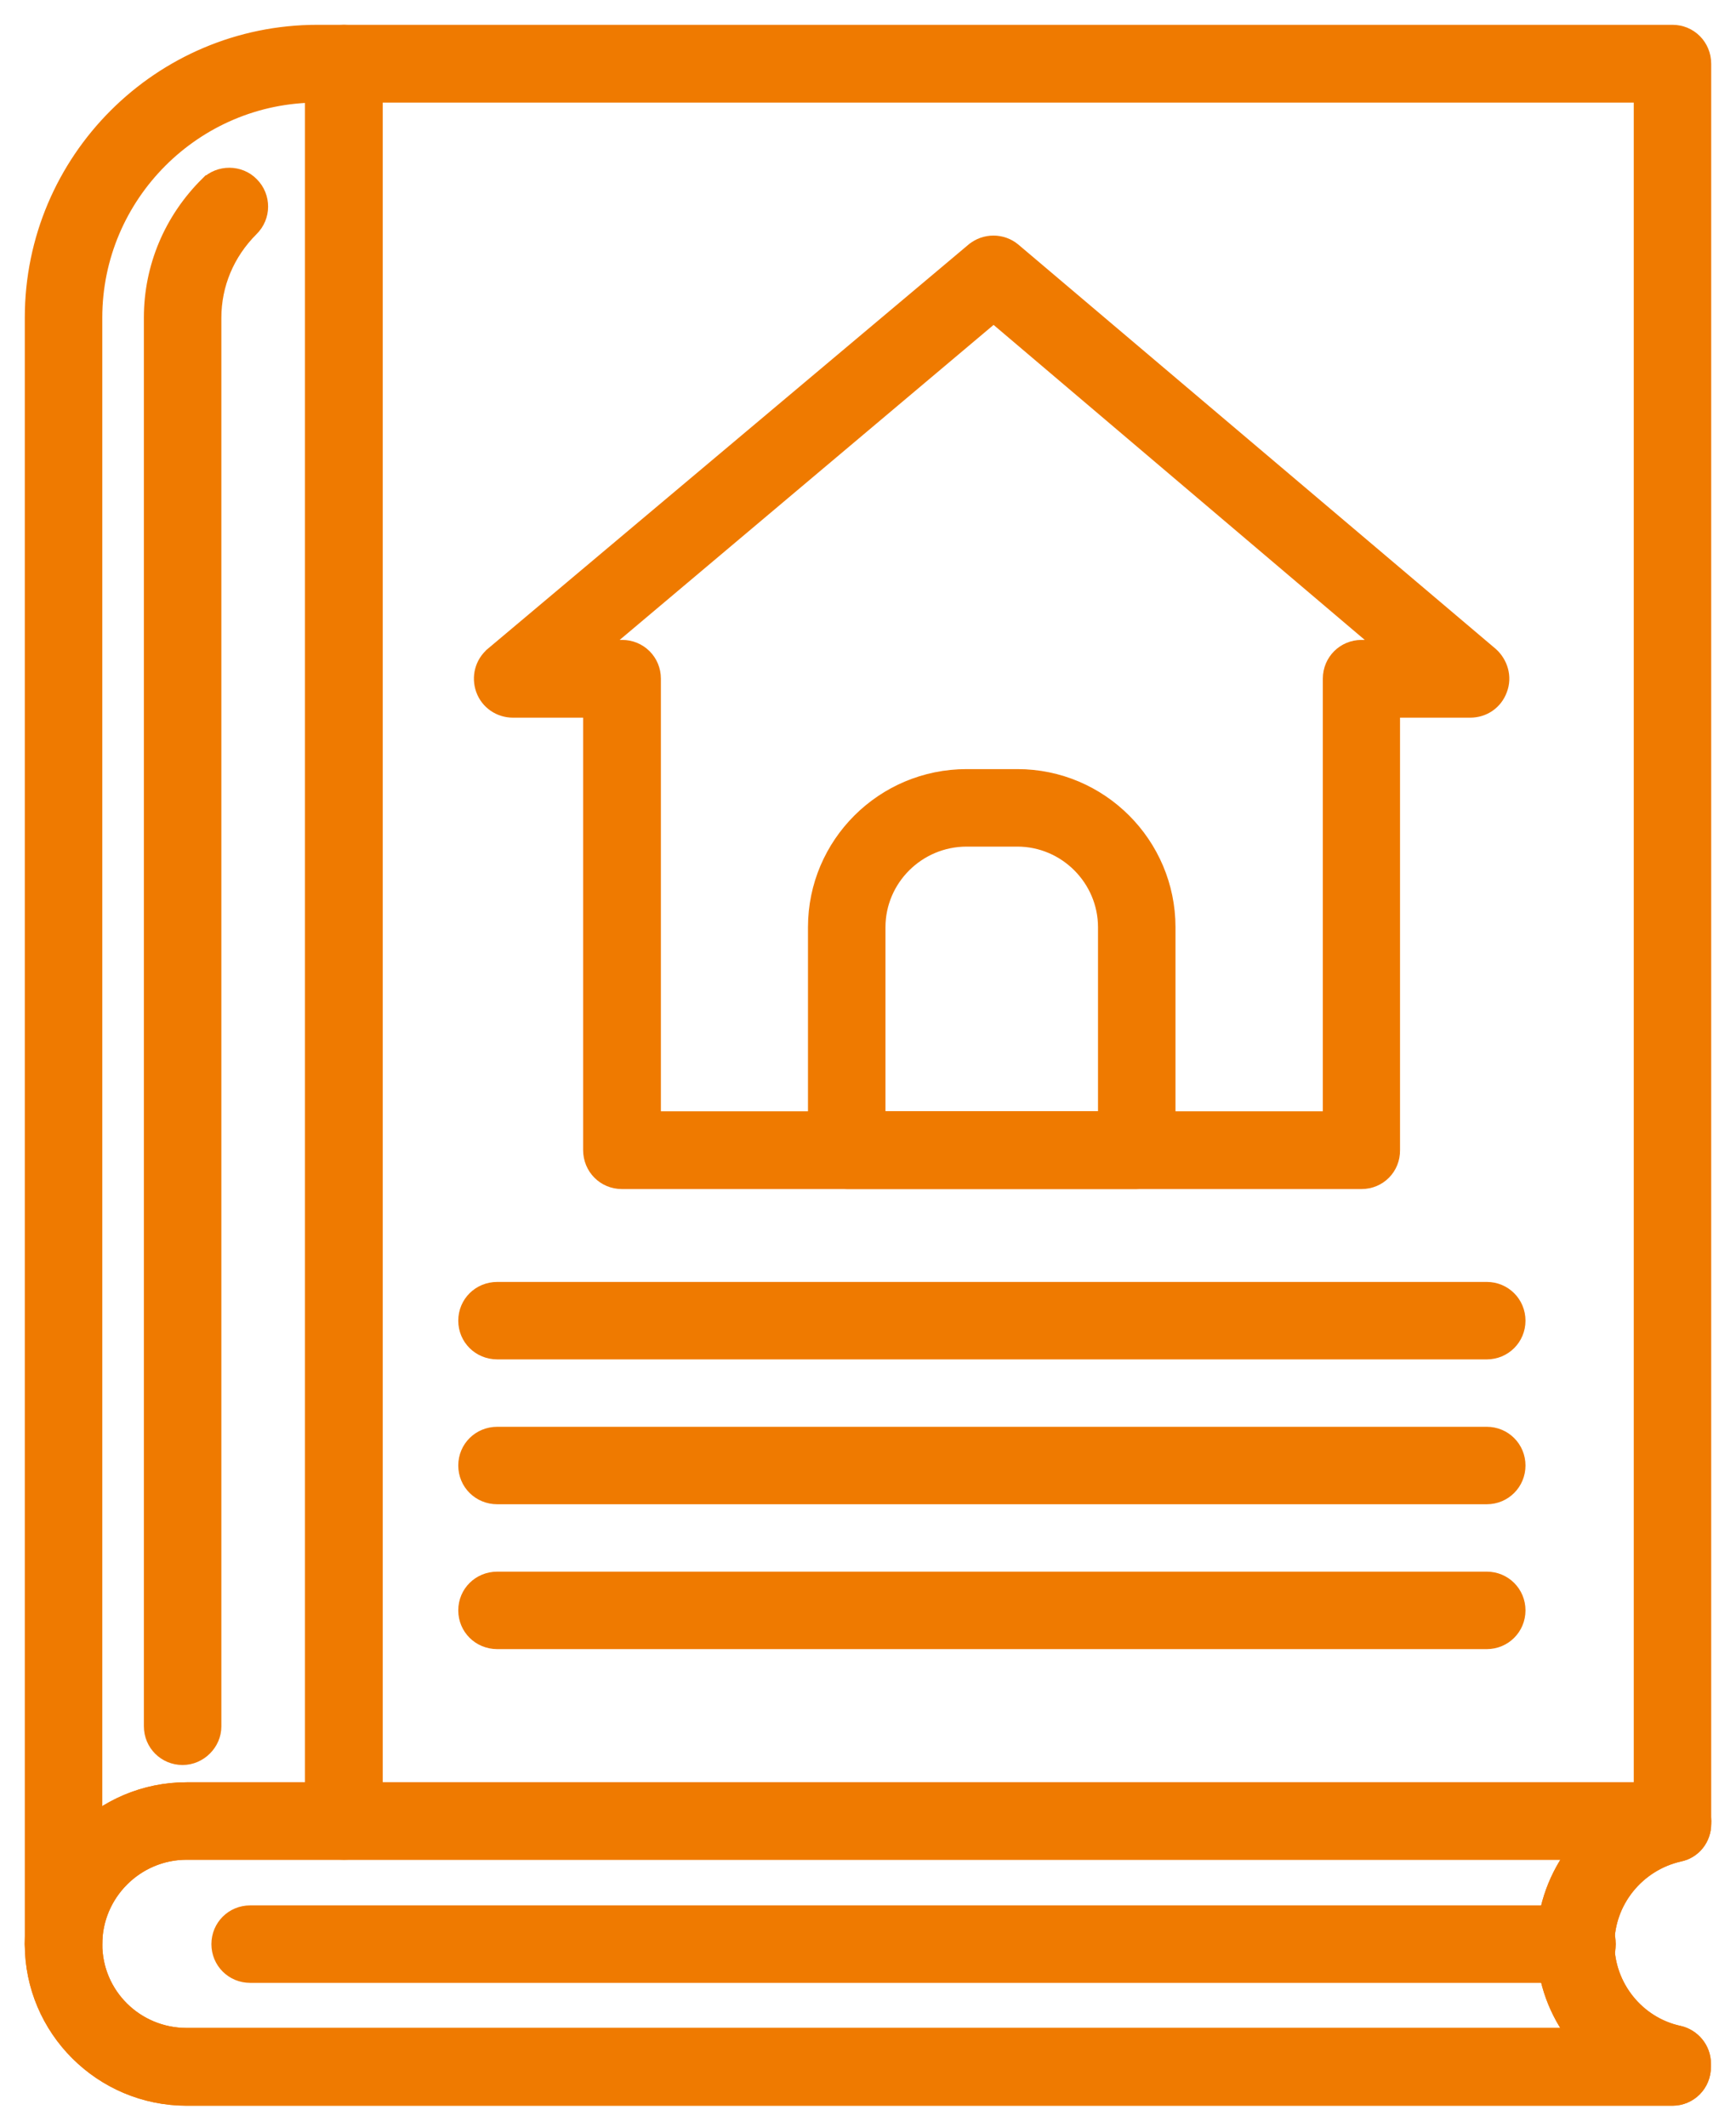
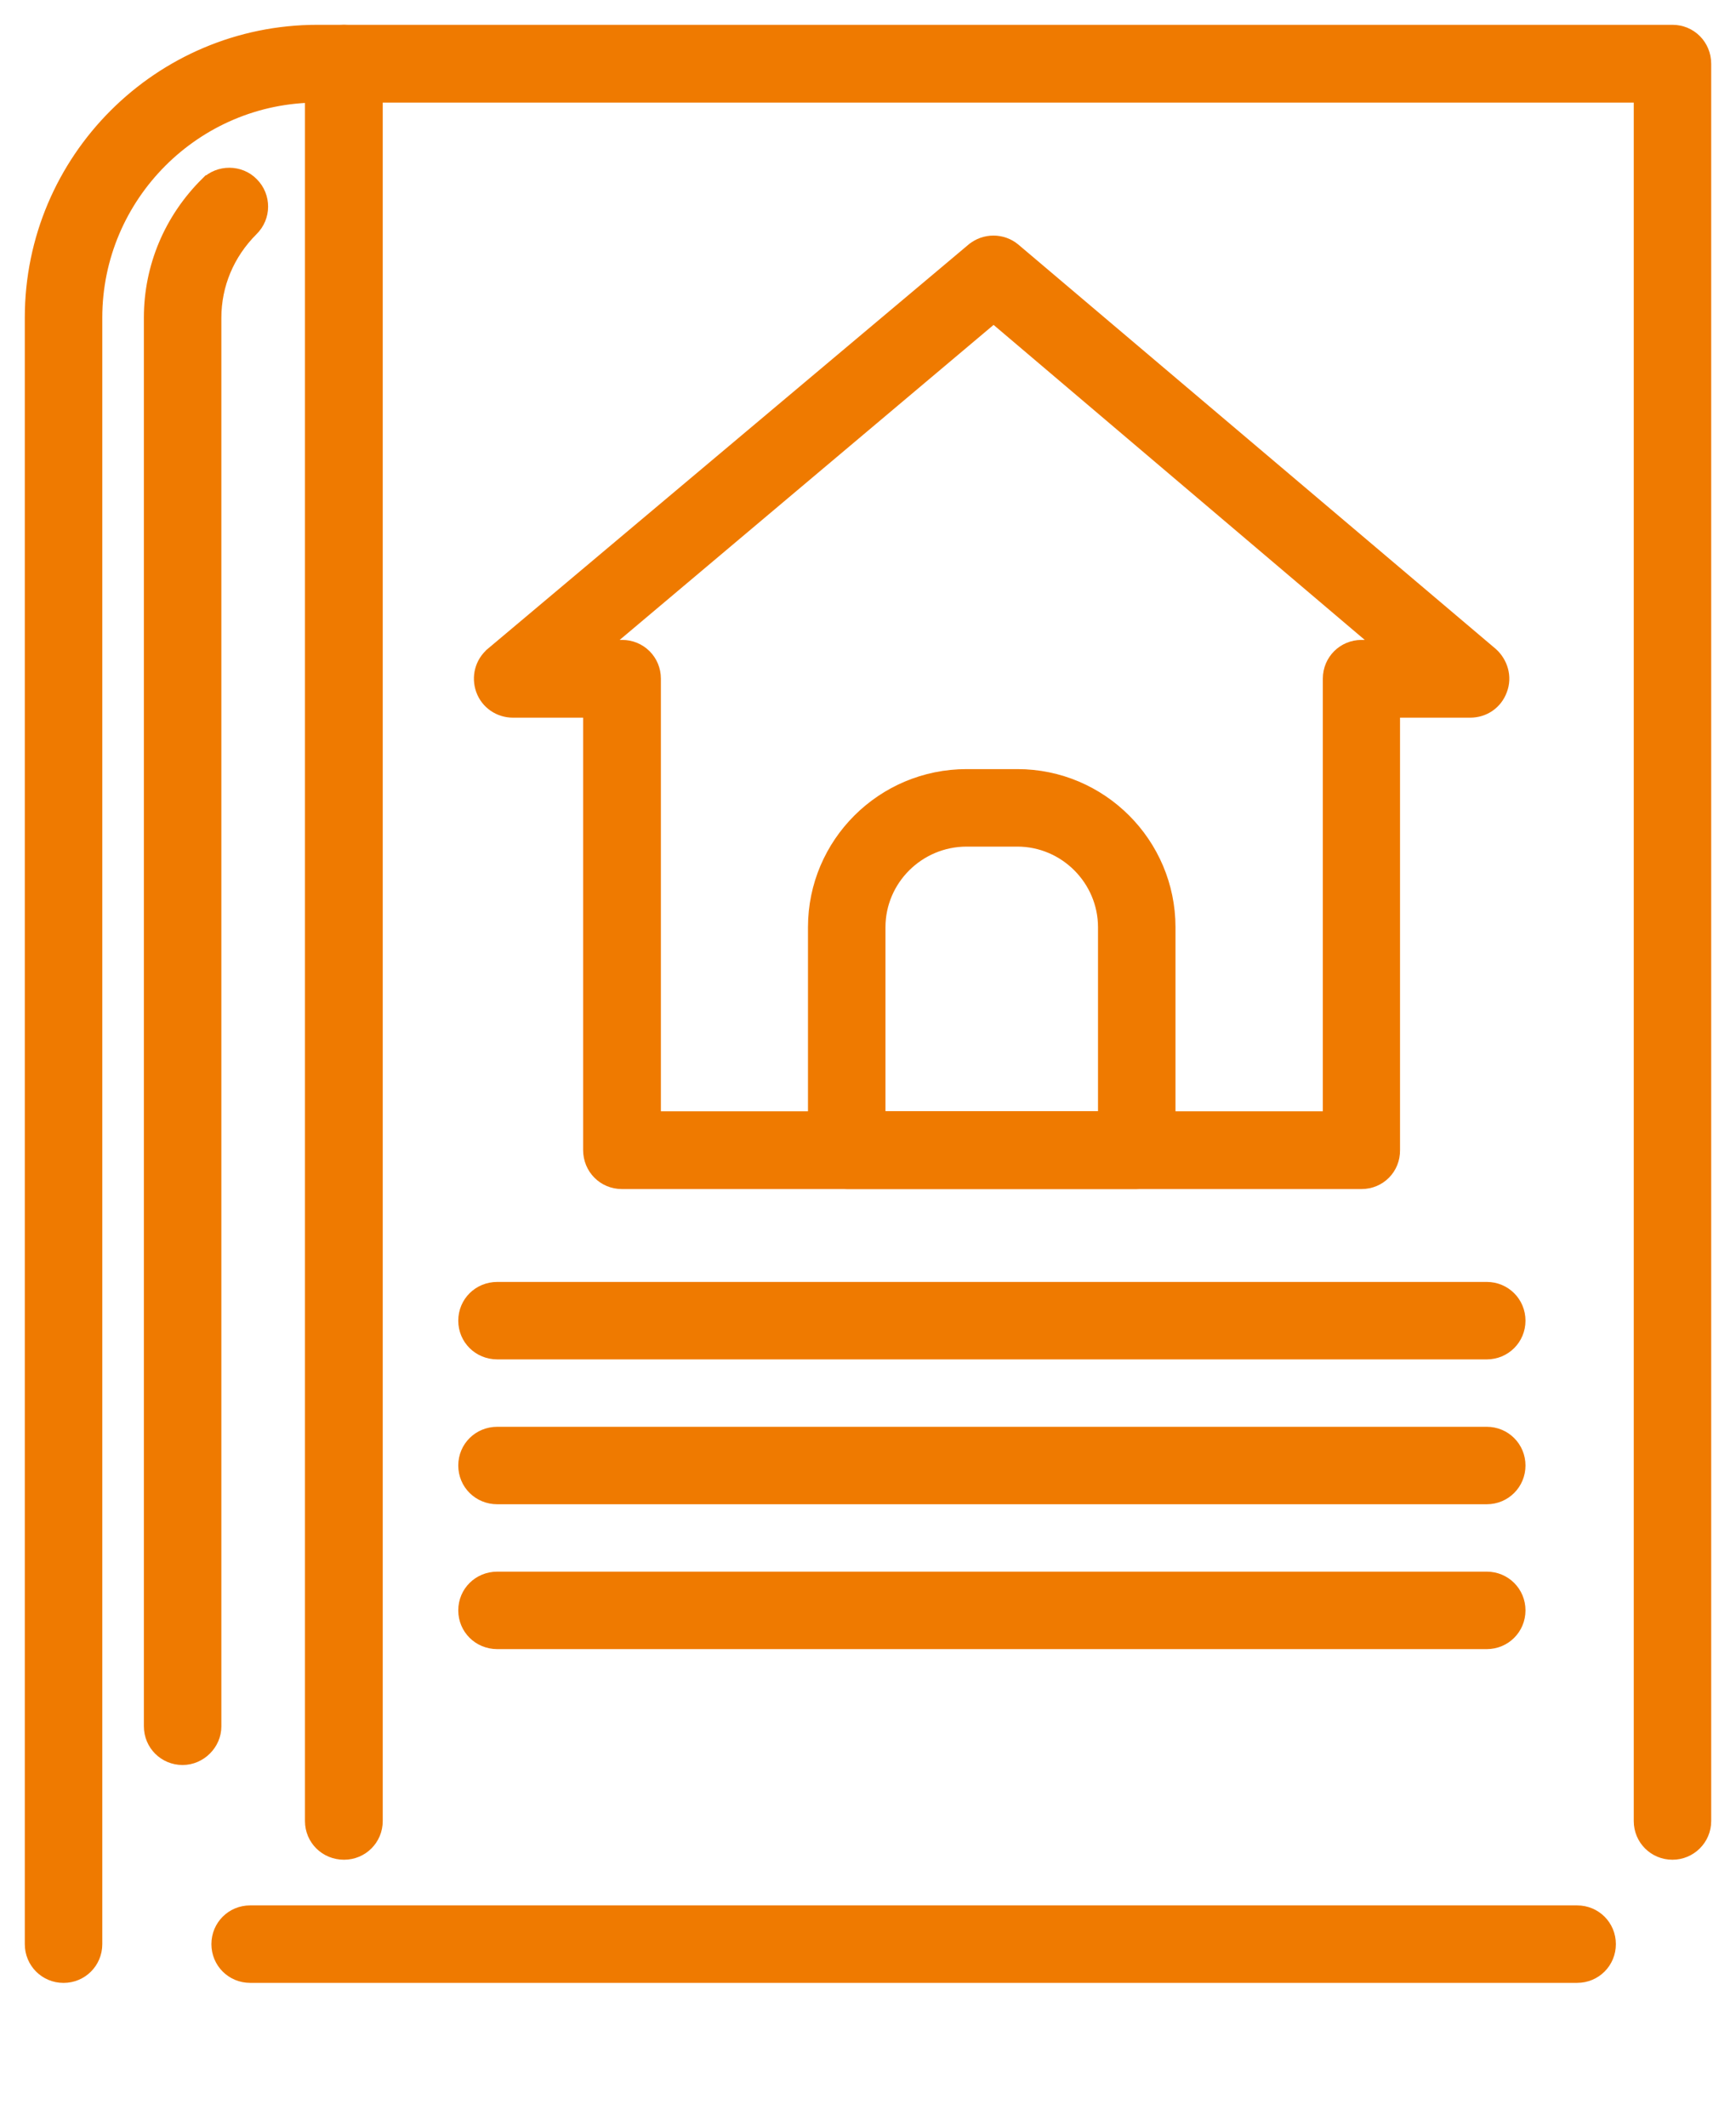
<svg xmlns="http://www.w3.org/2000/svg" width="49" height="60" viewBox="0 0 49 60" fill="none">
  <path d="M46.264 51.365C46.264 51.889 46.682 52.307 47.207 52.307C47.722 52.307 48.15 51.89 48.15 51.365V1.801C48.15 1.269 47.732 0.85 47.207 0.85H9.71C9.177 0.85 8.758 1.268 8.758 1.801V51.365C8.758 51.89 9.178 52.307 9.71 52.307C10.234 52.307 10.653 51.889 10.653 51.365V2.744H46.264V51.365Z" fill="#EF7A00" stroke="#EF7A00" stroke-width="0.3" />
-   <path d="M47.404 57.29L47.402 57.29C46.253 57.043 45.419 56.002 45.419 54.83C45.419 53.659 46.251 52.625 47.41 52.361C47.849 52.273 48.15 51.891 48.15 51.446V51.365C48.15 50.84 47.731 50.422 47.207 50.422H5.269C2.831 50.422 0.85 52.41 0.85 54.838C0.85 57.266 2.831 59.245 5.269 59.245H47.207C47.723 59.245 48.151 58.827 48.142 58.285V58.205C48.142 57.765 47.83 57.387 47.404 57.29ZM2.737 54.838C2.737 53.45 3.872 52.307 5.269 52.307H44.321C43.809 53.034 43.516 53.912 43.516 54.838C43.516 55.755 43.808 56.632 44.319 57.352H5.269C3.87 57.352 2.737 56.233 2.737 54.838Z" fill="#EF7A00" stroke="#EF7A00" stroke-width="0.3" />
  <path d="M0.85 54.838C0.85 55.362 1.269 55.781 1.793 55.781C2.318 55.781 2.737 55.362 2.737 54.838V8.96C2.737 5.537 5.532 2.744 8.957 2.744H9.71C10.234 2.744 10.653 2.325 10.653 1.801C10.653 1.269 10.235 0.85 9.71 0.85H8.957C4.491 0.85 0.85 4.48 0.85 8.96V54.838Z" fill="#EF7A00" stroke="#EF7A00" stroke-width="0.3" />
  <path d="M4.211 48.692C4.211 49.217 4.63 49.635 5.154 49.635C5.671 49.635 6.098 49.2 6.098 48.7V8.968C6.098 8.036 6.465 7.168 7.133 6.5C7.511 6.131 7.511 5.53 7.142 5.16C6.781 4.79 6.17 4.791 5.809 5.152L5.915 5.258L5.809 5.151C4.784 6.168 4.211 7.521 4.211 8.96V48.692Z" fill="#EF7A00" stroke="#EF7A00" stroke-width="0.3" />
-   <path d="M47.404 57.29L47.402 57.29C46.253 57.043 45.419 56.002 45.419 54.83C45.419 53.659 46.251 52.625 47.41 52.361C47.849 52.273 48.15 51.891 48.15 51.446V51.365C48.15 50.84 47.731 50.422 47.207 50.422H5.269C2.831 50.422 0.85 52.41 0.85 54.838C0.85 57.266 2.831 59.245 5.269 59.245H47.207C47.723 59.245 48.151 58.827 48.142 58.285V58.205C48.142 57.765 47.83 57.387 47.404 57.29ZM2.737 54.838C2.737 53.45 3.872 52.307 5.269 52.307H44.321C43.809 53.034 43.516 53.912 43.516 54.838C43.516 55.755 43.808 56.632 44.319 57.352H5.269C3.87 57.352 2.737 56.233 2.737 54.838Z" fill="#EF7A00" stroke="#EF7A00" stroke-width="0.3" />
  <path d="M7.06 55.78H44.516C45.041 55.78 45.459 55.362 45.459 54.838C45.459 54.313 45.041 53.895 44.516 53.895H7.06C6.536 53.895 6.117 54.313 6.117 54.838C6.117 55.362 6.536 55.78 7.06 55.78Z" fill="#EF7A00" stroke="#EF7A00" stroke-width="0.3" />
  <path d="M14.036 38.194H41.965C42.489 38.194 42.908 37.776 42.908 37.252C42.908 36.727 42.489 36.309 41.965 36.309H14.036C13.505 36.309 13.085 36.726 13.085 37.252C13.085 37.777 13.505 38.194 14.036 38.194Z" fill="#EF7A00" stroke="#EF7A00" stroke-width="0.3" />
  <path d="M14.036 42.28H41.965C42.489 42.28 42.908 41.862 42.908 41.337C42.908 40.813 42.489 40.395 41.965 40.395H14.036C13.505 40.395 13.085 40.812 13.085 41.337C13.085 41.863 13.505 42.28 14.036 42.28Z" fill="#EF7A00" stroke="#EF7A00" stroke-width="0.3" />
  <path d="M14.036 46.366H41.965C42.489 46.366 42.908 45.948 42.908 45.423C42.908 44.899 42.489 44.481 41.965 44.481H14.036C13.505 44.481 13.085 44.898 13.085 45.423C13.085 45.949 13.505 46.366 14.036 46.366Z" fill="#EF7A00" stroke="#EF7A00" stroke-width="0.3" />
  <path d="M14.477 20.093H16.609V32.438C16.609 32.97 17.027 33.389 17.552 33.389H38.431C38.956 33.389 39.375 32.97 39.367 32.437V20.093H41.498C41.903 20.093 42.254 19.851 42.391 19.472C42.538 19.09 42.408 18.675 42.122 18.418L42.122 18.418L42.118 18.415L28.649 7.015L28.649 7.015L28.648 7.014C28.298 6.722 27.784 6.722 27.434 7.014L27.433 7.014L13.866 18.414L13.866 18.415C13.555 18.677 13.449 19.094 13.584 19.471C13.721 19.851 14.081 20.093 14.477 20.093ZM38.93 18.2H38.431C37.907 18.2 37.488 18.618 37.488 19.142V31.495H18.504V19.142C18.504 18.618 18.085 18.2 17.561 18.2H17.08L28.045 8.968L38.93 18.2Z" fill="#EF7A00" stroke="#EF7A00" stroke-width="0.3" />
  <path d="M23.899 33.389H32.086C32.611 33.389 33.029 32.969 33.029 32.438V26.154C33.029 23.783 31.097 21.844 28.716 21.844H27.285C24.897 21.844 22.956 23.774 22.956 26.154V32.438C22.956 32.969 23.374 33.389 23.899 33.389ZM31.142 26.154V31.495H24.843V26.154C24.843 24.823 25.936 23.73 27.285 23.73H28.716C30.048 23.73 31.142 24.823 31.142 26.154Z" fill="#EF7A00" stroke="#EF7A00" stroke-width="0.3" />
</svg>